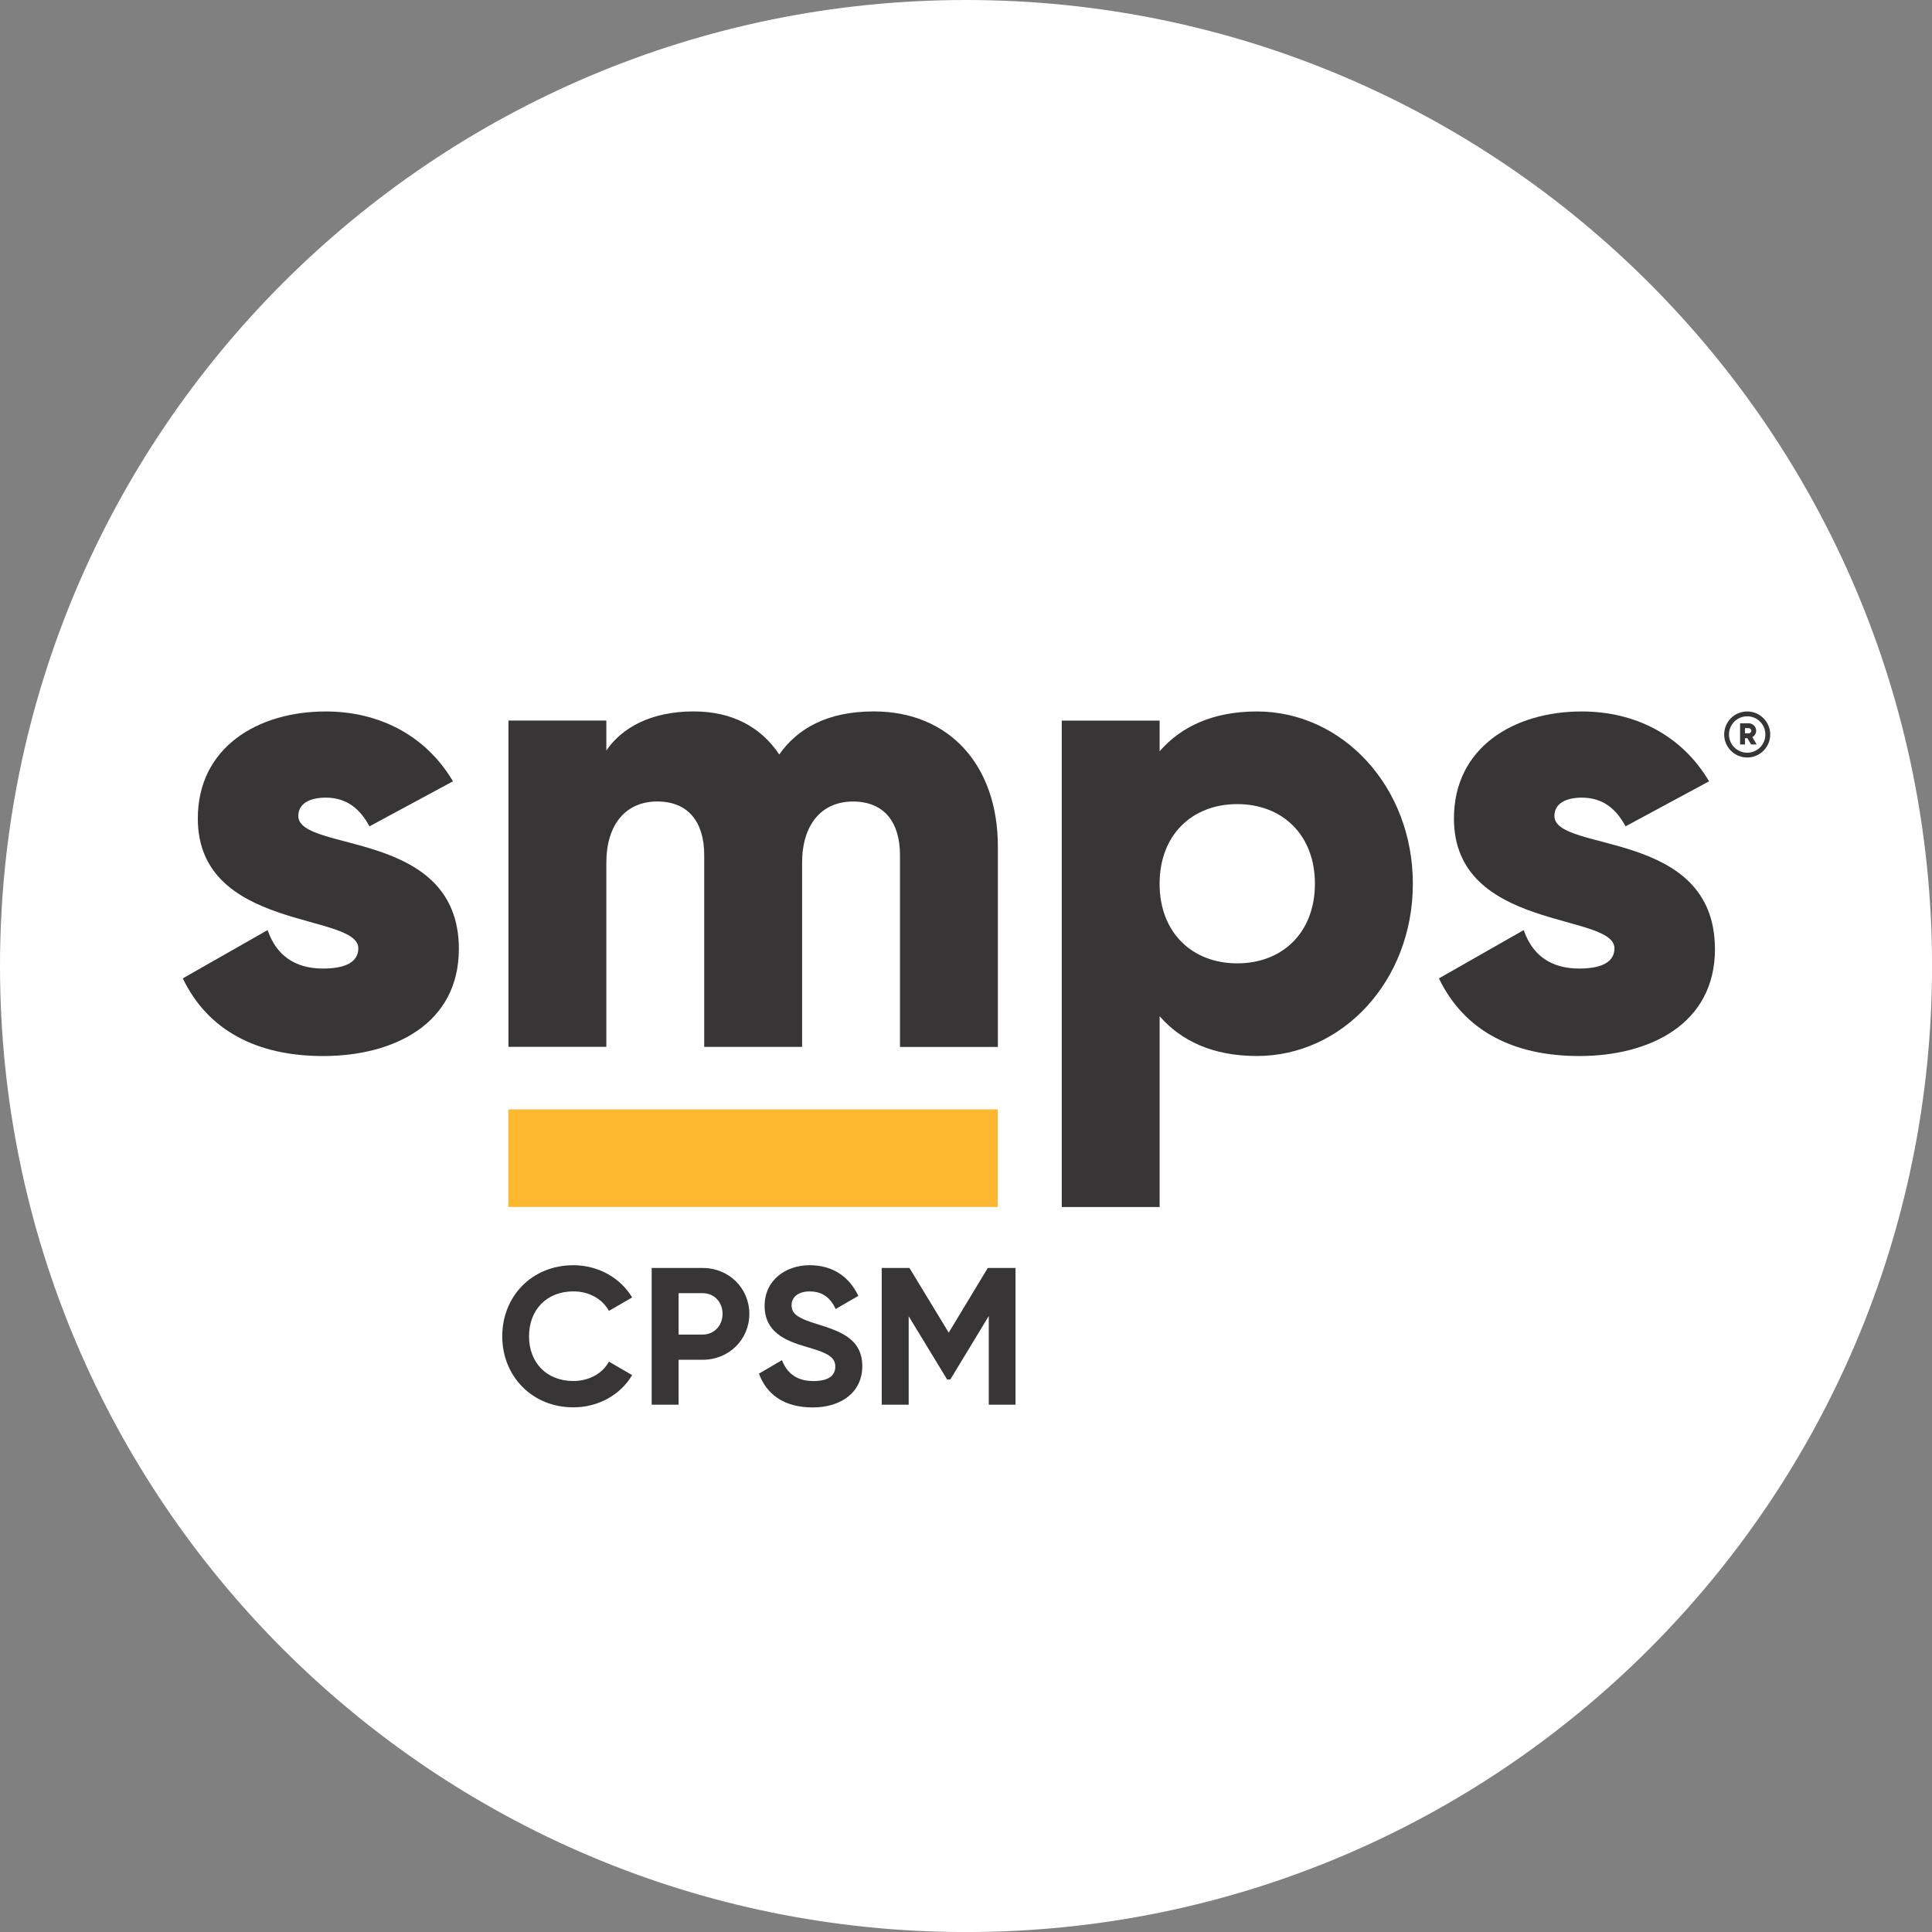
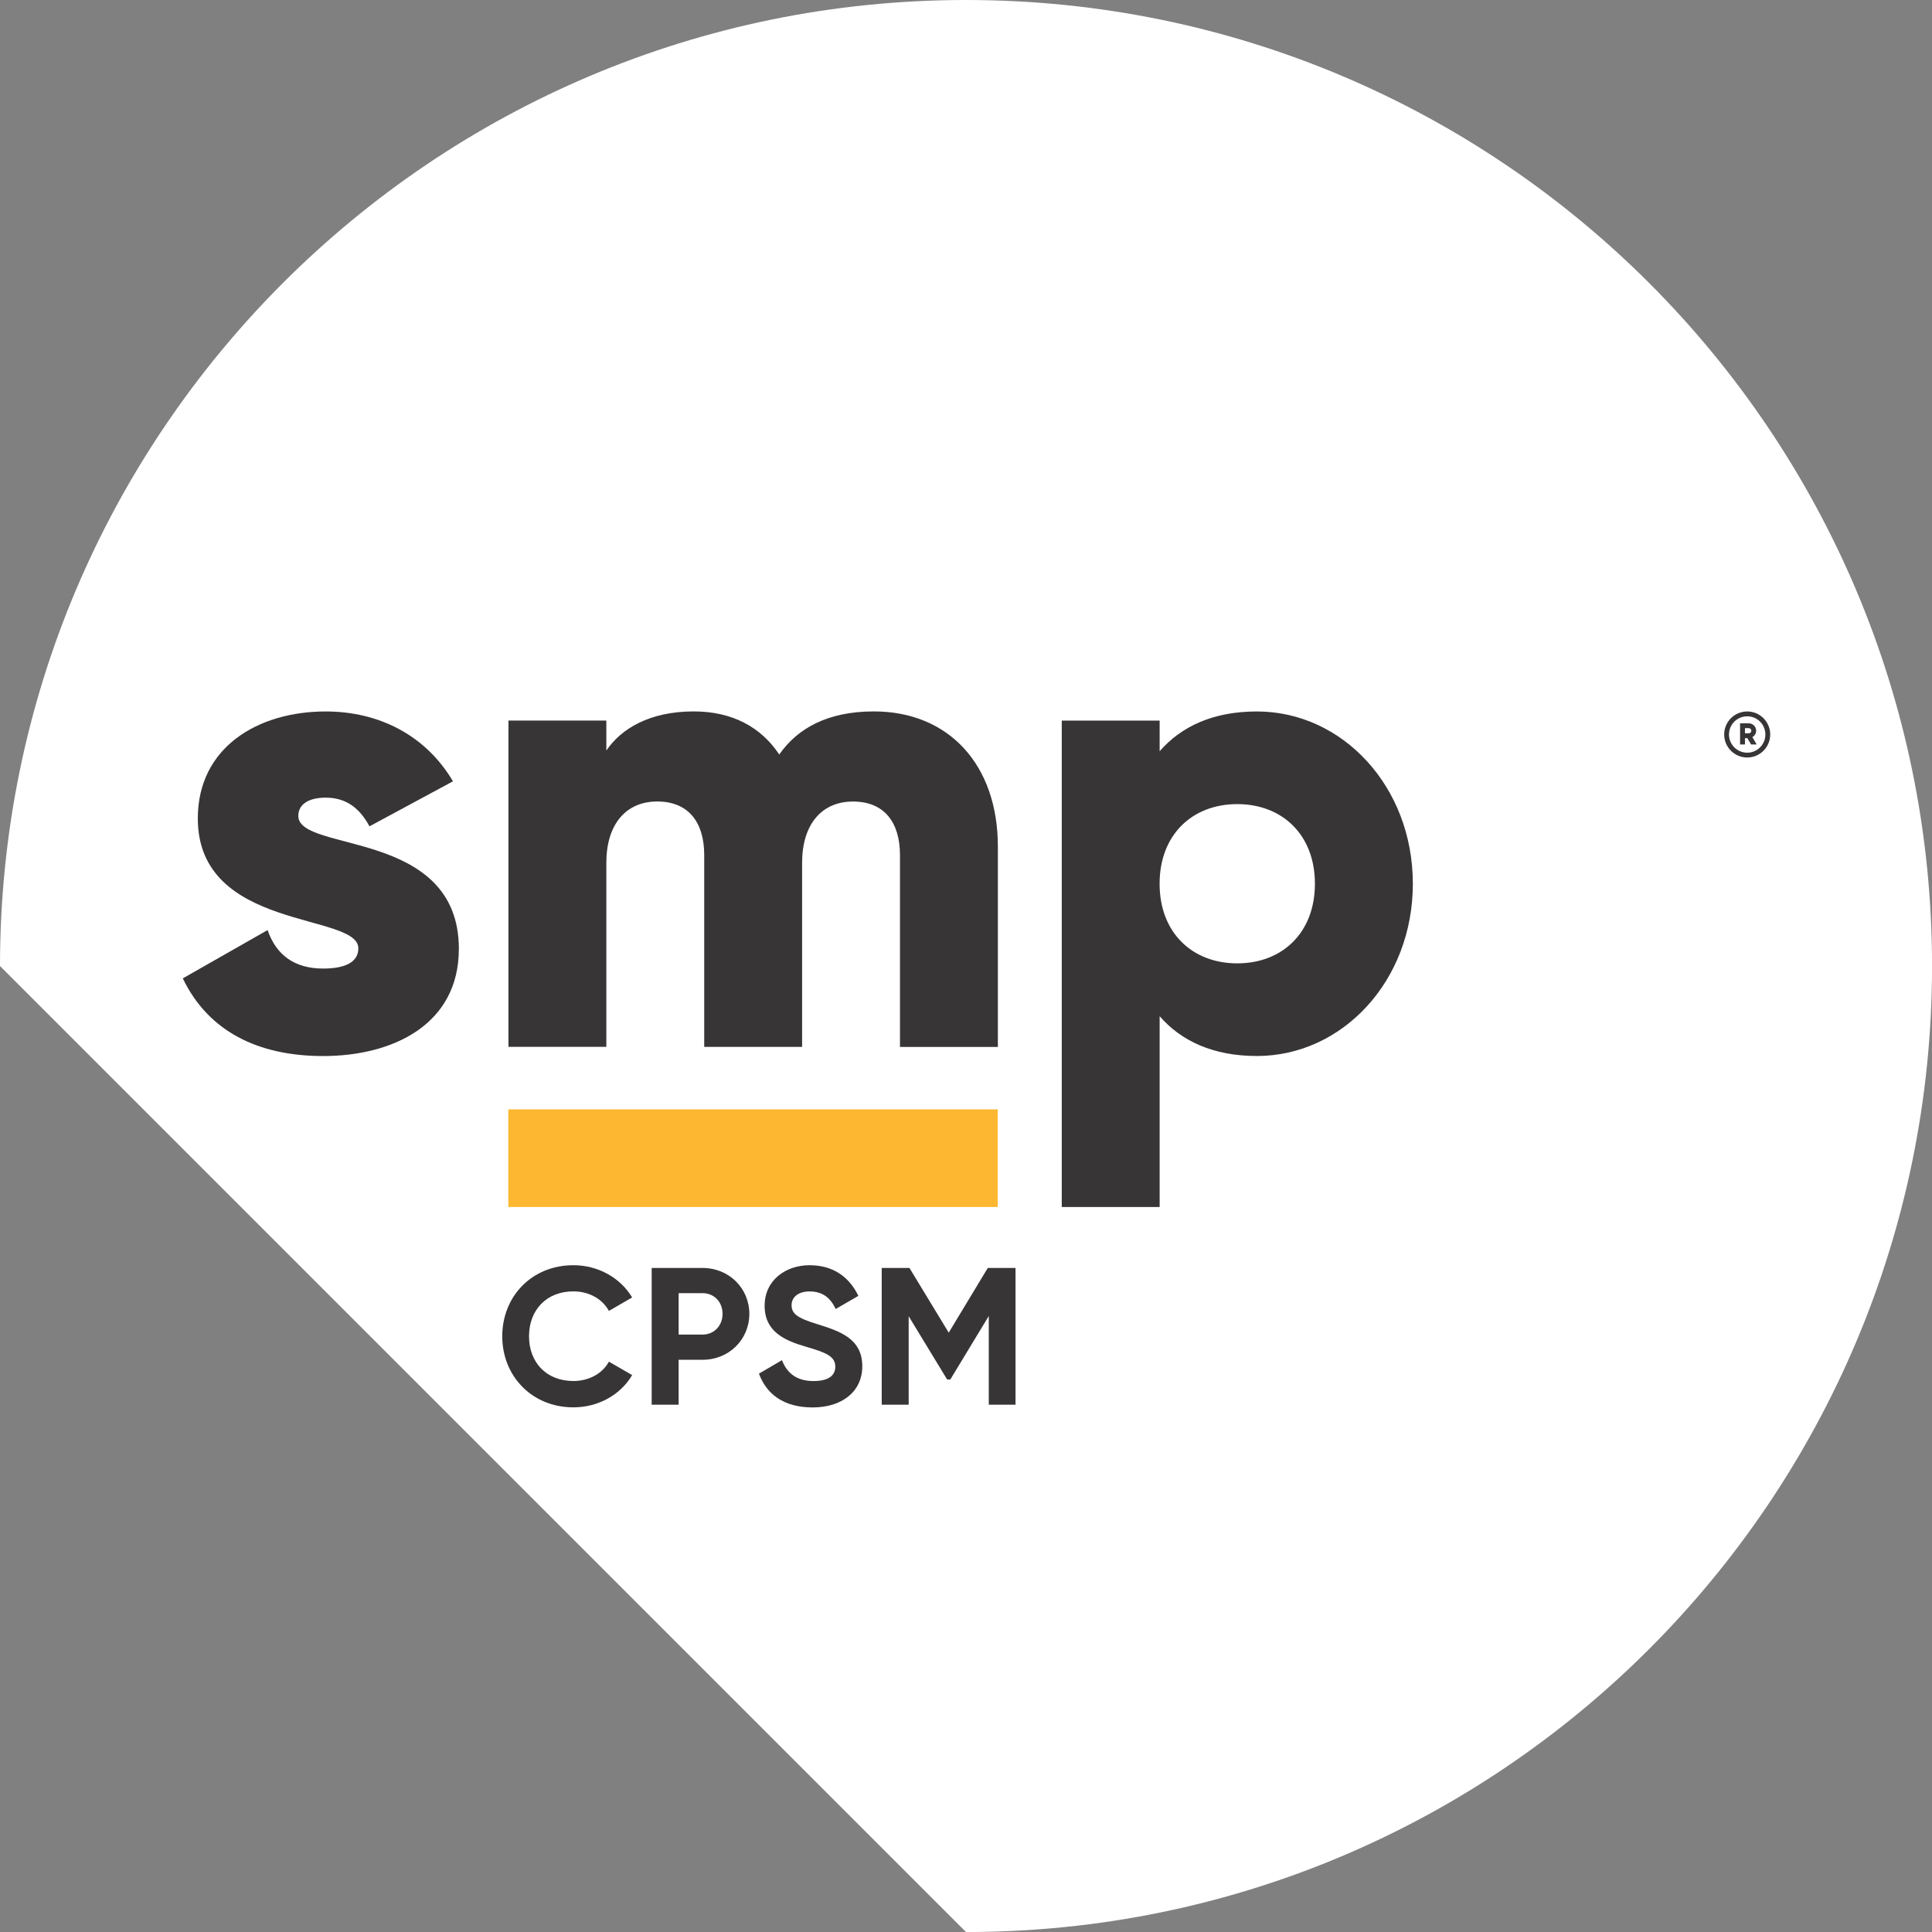
<svg xmlns="http://www.w3.org/2000/svg" id="Layer_2" data-name="Layer 2" viewBox="0 0 442.33 442.33">
  <rect x="0" y="0" width="442.33" height="442.33" fill="#808080" stroke="none" />
  <defs>
    <style>
      .cls-1 {
        fill: #fdb730;
      }

      .cls-2 {
        fill: #fff;
      }

      .cls-3 {
        fill: #373535;
      }

      .cls-4 {
        fill: none;
      }

      .cls-5 {
        clip-path: url(#clippath-1);
      }

      .cls-6 {
        clip-path: url(#clippath);
      }
    </style>
    <clipPath id="clippath">
      <rect class="cls-4" width="442.33" height="442.33" />
    </clipPath>
    <clipPath id="clippath-1">
      <rect class="cls-4" x="41.85" y="162.89" width="363.44" height="159.34" />
    </clipPath>
  </defs>
  <g id="Layer_1-2" data-name="Layer 1">
    <g class="cls-6">
-       <path class="cls-2" d="M221.17,442.34c122.15,0,221.17-99.02,221.17-221.17S343.31,0,221.17,0,0,99.03,0,221.17s99.02,221.17,221.17,221.17" />
+       <path class="cls-2" d="M221.17,442.34c122.15,0,221.17-99.02,221.17-221.17S343.31,0,221.17,0,0,99.03,0,221.17" />
    </g>
    <g class="cls-5">
      <path class="cls-3" d="M105.05,217.28c0,17.18-14.94,24.5-31.08,24.5-14.94,0-26.29-5.68-32.12-17.78l19.42-11.06c1.94,5.68,6.13,8.81,12.7,8.81,5.38,0,8.07-1.64,8.07-4.63,0-8.22-36.75-3.88-36.75-29.73,0-16.29,13.75-24.5,29.28-24.5,12.1,0,22.86,5.38,29.14,15.99l-19.12,10.31c-2.09-3.88-5.08-6.57-10.01-6.57-3.88,0-6.28,1.49-6.28,4.18,0,8.51,36.76,2.84,36.76,30.48" />
      <path class="cls-3" d="M228.46,193.82v45.87h-22.41v-43.93c0-7.47-3.59-12.25-10.76-12.25s-11.65,5.23-11.65,14.04v42.13h-22.41v-43.93c0-7.47-3.59-12.25-10.76-12.25s-11.65,5.23-11.65,14.04v42.13h-22.41v-74.7h22.41v6.87c3.44-5.08,10.01-8.96,20.02-8.96,8.81,0,15.39,3.59,19.57,9.86,4.18-5.98,11.06-9.86,21.66-9.86,17.18,0,28.39,12.25,28.39,30.93" />
      <path class="cls-3" d="M323.47,202.33c0,22.26-16.14,39.44-35.71,39.44-10.01,0-17.33-3.44-22.26-9.11v43.68h-22.41v-111.36h22.41v7.02c4.93-5.68,12.25-9.11,22.26-9.11,19.57,0,35.71,17.18,35.71,39.44M301.05,202.33c0-11.2-7.47-18.23-17.78-18.23s-17.78,7.02-17.78,18.23,7.47,18.23,17.78,18.23,17.78-7.02,17.78-18.23" />
-       <path class="cls-3" d="M392.64,217.28c0,17.18-14.94,24.5-31.08,24.5-14.94,0-26.29-5.68-32.12-17.78l19.42-11.06c1.94,5.68,6.13,8.81,12.7,8.81,5.38,0,8.07-1.64,8.07-4.63,0-8.22-36.75-3.88-36.75-29.73,0-16.29,13.74-24.5,29.28-24.5,12.1,0,22.86,5.38,29.13,15.99l-19.12,10.31c-2.09-3.88-5.08-6.57-10.01-6.57-3.88,0-6.28,1.49-6.28,4.18,0,8.51,36.75,2.84,36.75,30.48" />
      <rect class="cls-1" x="116.38" y="253.99" width="112.05" height="22.35" />
      <path class="cls-3" d="M400.02,162.89c-2.91,0-5.27,2.36-5.27,5.27s2.37,5.27,5.27,5.27,5.27-2.36,5.27-5.27-2.36-5.27-5.27-5.27M400.02,172.33c-2.3,0-4.17-1.86-4.17-4.16s1.86-4.17,4.17-4.17,4.16,1.86,4.16,4.17-1.86,4.16-4.16,4.16" />
      <path class="cls-3" d="M399.51,170.45v-1.45h.55l.85,1.45h1.28l-.99-1.69c.51-.29.87-.82.87-1.46,0-.93-.76-1.7-1.7-1.7h-1.98v4.84h1.11ZM399.51,166.71h.87c.33,0,.59.27.59.59s-.27.59-.59.59h-.87v-1.18Z" />
      <path class="cls-3" d="M114.99,305.95c0-9.17,6.8-16.28,16.28-16.28,5.72,0,10.78,2.91,13.46,7.38l-5.32,3.08c-1.52-2.77-4.56-4.47-8.14-4.47-6.13,0-10.15,4.25-10.15,10.28s4.02,10.24,10.15,10.24c3.58,0,6.66-1.7,8.14-4.43l5.32,3.08c-2.64,4.47-7.69,7.38-13.46,7.38-9.48,0-16.28-7.16-16.28-16.28" />
      <path class="cls-3" d="M171.56,300.81c0,5.86-4.65,10.51-10.69,10.51h-5.5v10.28h-6.17v-31.3h11.67c6.04,0,10.69,4.65,10.69,10.51M165.43,300.81c0-2.73-1.92-4.74-4.56-4.74h-5.5v9.48h5.5c2.64,0,4.56-2.06,4.56-4.74" />
      <path class="cls-3" d="M173.75,314.5l5.28-3.09c1.12,2.91,3.31,4.78,7.2,4.78s5.01-1.57,5.01-3.31c0-2.33-2.1-3.22-6.75-4.56-4.78-1.39-9.43-3.4-9.43-9.35s4.92-9.3,10.28-9.3,9.08,2.64,11.18,7.02l-5.19,3c-1.12-2.37-2.82-4.02-5.99-4.02-2.59,0-4.11,1.34-4.11,3.13,0,1.92,1.21,2.95,5.95,4.38,4.96,1.57,10.24,3.22,10.24,9.61,0,5.86-4.7,9.44-11.36,9.44s-10.6-3.09-12.3-7.74" />
      <polygon class="cls-3" points="232.5 321.6 226.38 321.6 226.38 301.3 217.57 315.84 216.85 315.84 208.04 301.35 208.04 321.6 201.87 321.6 201.87 290.3 208.22 290.3 217.21 305.11 226.15 290.3 232.5 290.3 232.5 321.6" />
    </g>
  </g>
</svg>